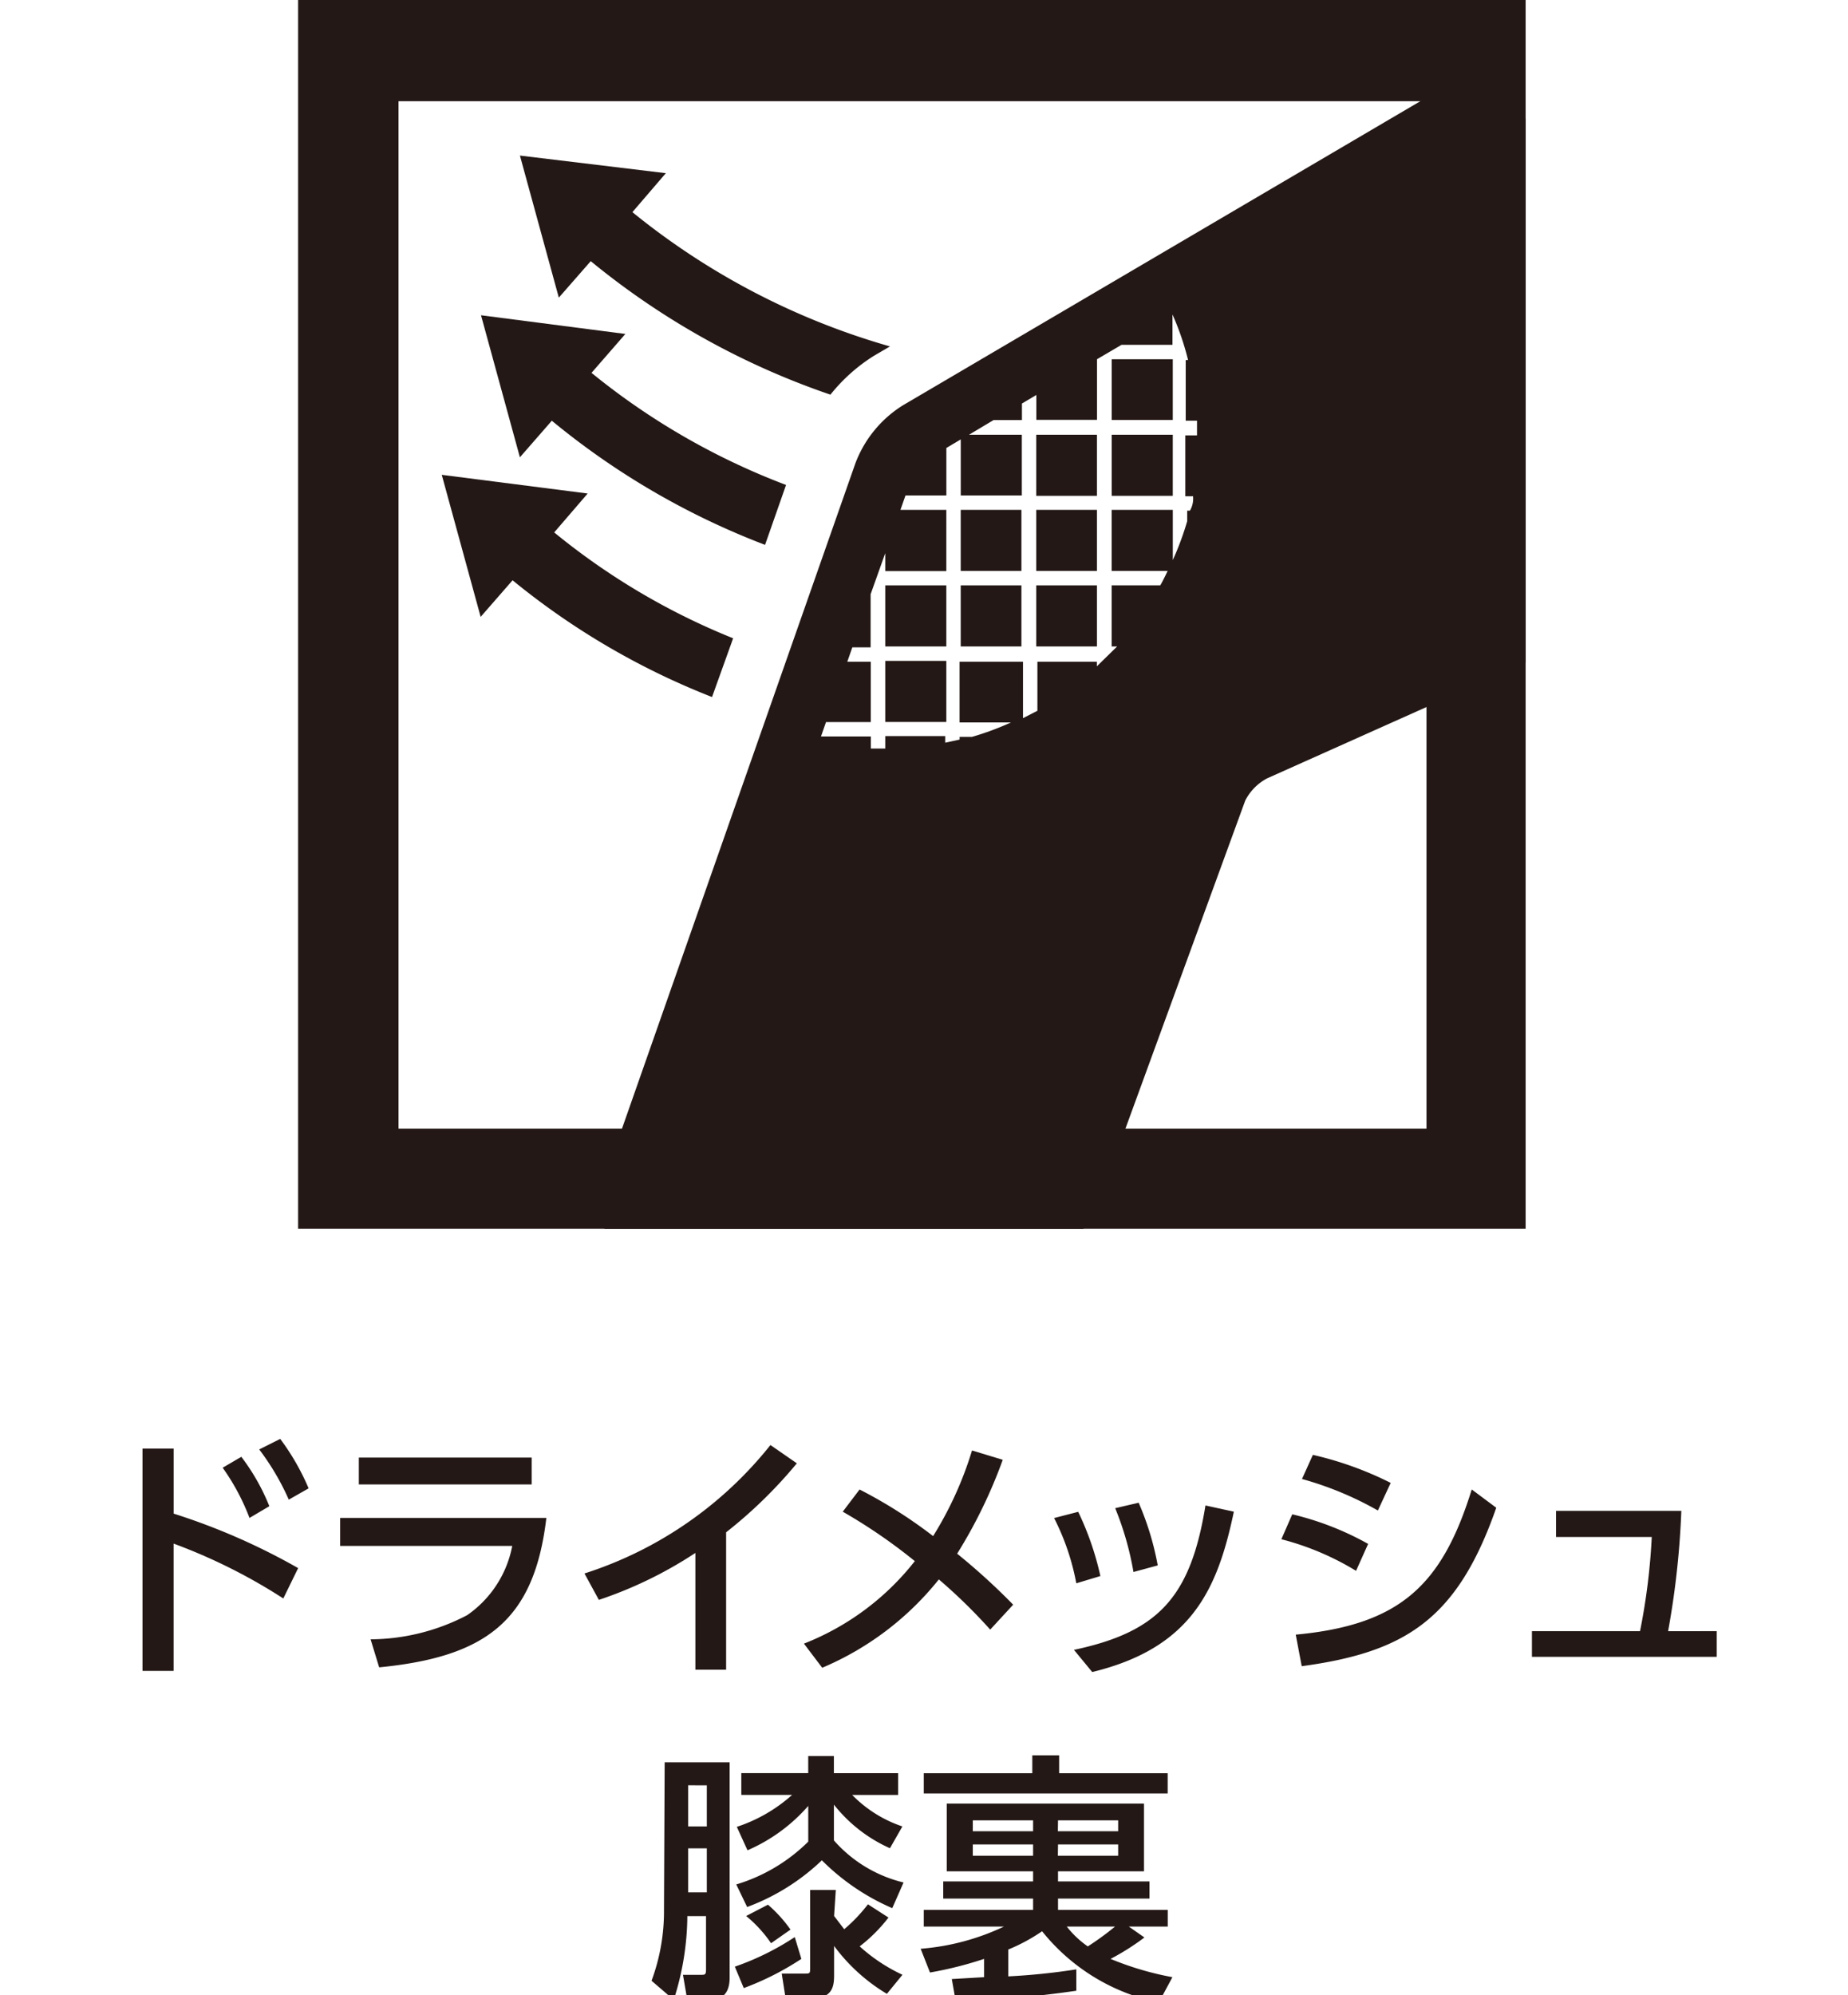
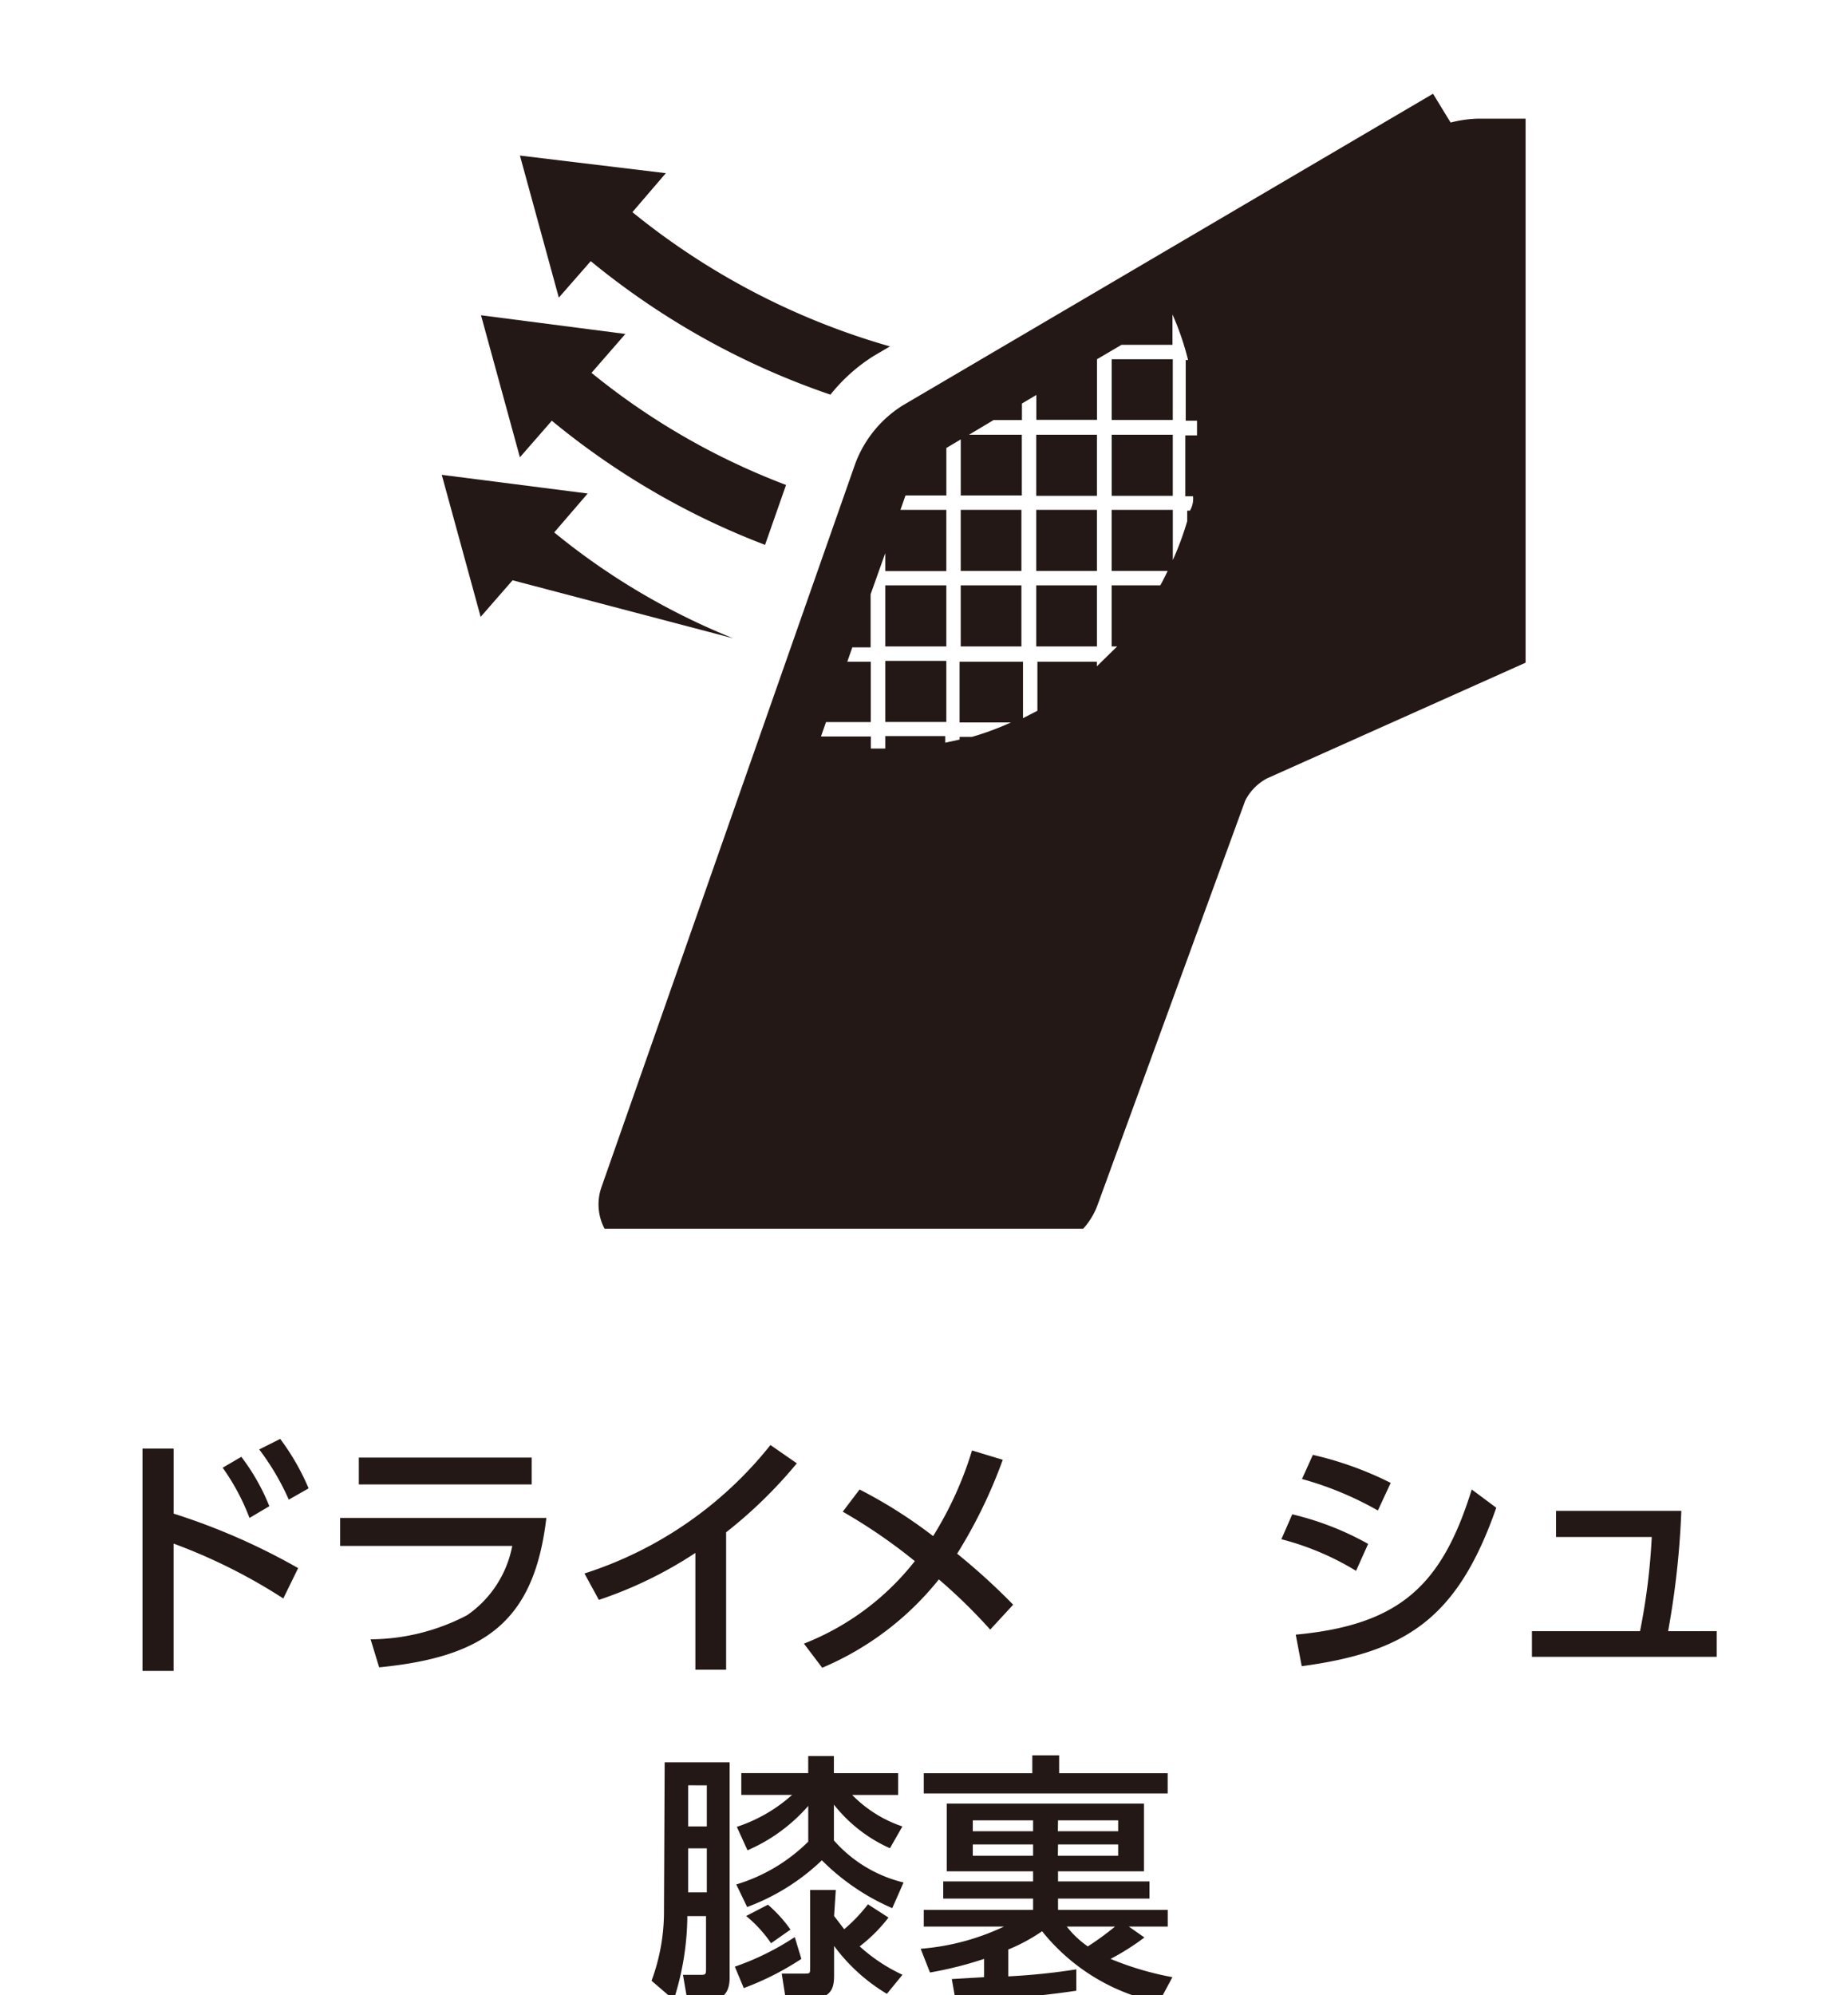
<svg xmlns="http://www.w3.org/2000/svg" width="63" height="68" viewBox="0 0 63 68">
  <defs>
    <clipPath id="clip-path">
      <rect id="長方形_1994" data-name="長方形 1994" width="63" height="68" transform="translate(-0.194)" fill="#fff" />
    </clipPath>
    <clipPath id="clip-path-2">
      <path id="パス_167" data-name="パス 167" d="M5.028,41.875H46.9V0H5.028V41.875Z" transform="translate(-5.028)" fill="none" />
    </clipPath>
  </defs>
  <g id="aicon_mesh" transform="translate(0.194)" clip-path="url(#clip-path)">
    <g id="レイヤー_2" data-name="レイヤー 2" transform="translate(4.664)">
      <g id="レイヤー_1" data-name="レイヤー 1">
        <g id="グループ_75" data-name="グループ 75" transform="translate(5.279)" clip-path="url(#clip-path-2)">
          <rect id="長方形_1995" data-name="長方形 1995" width="2.082" height="2.082" transform="translate(20.042 19.949)" fill="#231815" />
          <rect id="長方形_1996" data-name="長方形 1996" width="2.082" height="2.082" transform="translate(27.762 14.816)" fill="#231815" />
          <rect id="長方形_1997" data-name="長方形 1997" width="2.082" height="2.082" transform="translate(20.042 22.523)" fill="#231815" />
          <rect id="長方形_1998" data-name="長方形 1998" width="2.082" height="2.069" transform="translate(27.762 12.243)" fill="#231815" />
          <rect id="長方形_1999" data-name="長方形 1999" width="2.069" height="2.082" transform="translate(25.189 14.816)" fill="#231815" />
          <rect id="長方形_2000" data-name="長方形 2000" width="2.069" height="2.082" transform="translate(22.615 19.949)" fill="#231815" />
          <rect id="長方形_2001" data-name="長方形 2001" width="2.069" height="2.082" transform="translate(25.189 17.376)" fill="#231815" />
          <rect id="長方形_2002" data-name="長方形 2002" width="2.069" height="2.082" transform="translate(22.615 17.376)" fill="#231815" />
          <rect id="長方形_2003" data-name="長方形 2003" width="2.069" height="2.082" transform="translate(25.189 19.949)" fill="#231815" />
          <path id="パス_166" data-name="パス 166" d="M53.419,17.781a1.486,1.486,0,0,0,.225-.69V4.9a1.021,1.021,0,0,0-1.021-1.008H44.784a4.112,4.112,0,0,0-.928.133l-.6-.982L25.192,13.656a3.979,3.979,0,0,0-1.631,1.99L14.913,40.29a1.777,1.777,0,0,0,.186,1.578,1.724,1.724,0,0,0,1.406.69H29.49A2.52,2.52,0,0,0,31.8,40.967l5.054-13.835a1.764,1.764,0,0,1,.743-.756l16.395-7.335ZM24.582,18.7v.61h2.082V17.224H25.1l.172-.491h1.393V15.115l.491-.292v1.91h2.082V14.664h-1.8l.836-.5h.968V13.6l.491-.292v.849H31.8V12.091h0l.836-.491h1.738V10.565h0a9.285,9.285,0,0,1,.531,1.552h-.08v2.069h.385v.5h-.4V16.76h.265a.809.809,0,0,1-.106.491h-.093v.358a10.027,10.027,0,0,1-.491,1.326V17.224H32.3v2.082h1.91c-.08.159-.159.332-.252.491H32.3V21.88h.186l-.69.676V22.4H29.769v1.671l-.491.252V22.4H27.116v2.069h1.751a9.683,9.683,0,0,1-1.326.491h-.424v.093l-.491.106v-.225H24.582v.424h-.491v-.411h-1.7l.172-.491h1.525V22.4h-.8l.172-.491h.623V20.1Z" transform="translate(-4.54 0.152)" fill="#231815" />
        </g>
-         <path id="パス_168" data-name="パス 168" d="M19.65,20.984a23.4,23.4,0,0,1-6.1-3.608l1.141-1.326-4.974-.637,1.326,4.841,1.088-1.247a25.268,25.268,0,0,0,6.8,3.979Z" transform="translate(0.485 0.769)" fill="#231815" />
+         <path id="パス_168" data-name="パス 168" d="M19.65,20.984a23.4,23.4,0,0,1-6.1-3.608l1.141-1.326-4.974-.637,1.326,4.841,1.088-1.247Z" transform="translate(0.485 0.769)" fill="#231815" />
        <path id="パス_169" data-name="パス 169" d="M20.674,18.059l.716-2.043a23.875,23.875,0,0,1-6.632-3.82l1.154-1.326-4.921-.637,1.326,4.841,1.088-1.247a25.958,25.958,0,0,0,7.269,4.231Z" transform="translate(0.549 0.511)" fill="#231815" />
        <path id="パス_170" data-name="パス 170" d="M14.669,8.648a26.237,26.237,0,0,0,8.171,4.55,5.916,5.916,0,0,1,1.486-1.326l.544-.318a24.632,24.632,0,0,1-8.781-4.576L17.229,5.65l-4.974-.6,1.326,4.841Z" transform="translate(0.612 0.252)" fill="#231815" />
        <path id="パス_171" data-name="パス 171" d="M4.8,52.145a18.928,18.928,0,0,0-3.74-1.87v4.337H0V47.038H1.061v2.215A22.085,22.085,0,0,1,5.306,51.11ZM3.369,47.317A7.2,7.2,0,0,1,4.324,49l-.676.4a7.587,7.587,0,0,0-.915-1.711Zm1.326-.61a8.078,8.078,0,0,1,.968,1.685l-.676.385a8.489,8.489,0,0,0-1.008-1.711Z" transform="translate(0 2.331)" fill="#231815" />
        <path id="パス_172" data-name="パス 172" d="M13.448,49.369c-.411,3.475-2.029,4.735-5.7,5.093l-.292-.955a7.176,7.176,0,0,0,3.29-.822,3.714,3.714,0,0,0,1.539-2.361H6.418v-.955Zm-.5-2.056v.915H7.055v-.915Z" transform="translate(0.32 2.361)" fill="#231815" />
        <path id="パス_173" data-name="パス 173" d="M19.18,54.562H18.132V50.583a14.086,14.086,0,0,1-3.29,1.6l-.491-.9a13.264,13.264,0,0,0,6.34-4.377l.9.623A15.731,15.731,0,0,1,19.18,49.88Z" transform="translate(0.716 2.341)" fill="#231815" />
        <path id="パス_174" data-name="パス 174" d="M23.374,48.412A16.3,16.3,0,0,1,25.881,50a12.23,12.23,0,0,0,1.326-2.918l1.048.318A16.912,16.912,0,0,1,26.7,50.6a22.033,22.033,0,0,1,1.91,1.738l-.783.849a18.41,18.41,0,0,0-1.751-1.711A10.134,10.134,0,0,1,22.1,54.487l-.623-.822a8.953,8.953,0,0,0,3.78-2.812A18.491,18.491,0,0,0,22.8,49.168Z" transform="translate(1.072 2.35)" fill="#231815" />
-         <path id="パス_175" data-name="パス 175" d="M30.357,51.524A8.157,8.157,0,0,0,29.6,49.3l.822-.212a10.028,10.028,0,0,1,.756,2.189Zm-.08,2.268c2.878-.61,3.979-1.8,4.483-4.921l.968.212c-.557,2.653-1.446,4.642-4.828,5.465Zm2.029-2.653a10.386,10.386,0,0,0-.623-2.175l.8-.186a9.723,9.723,0,0,1,.65,2.136Z" transform="translate(1.477 2.435)" fill="#231815" />
        <path id="パス_176" data-name="パス 176" d="M39.525,51.177A9.378,9.378,0,0,0,36.979,50.1l.371-.849a10.014,10.014,0,0,1,2.587,1.008Zm-2.056,2.175c3.555-.332,4.987-1.685,6-4.948l.836.623c-1.326,3.794-3.091,4.921-6.632,5.4Zm2.8-4.231a11.341,11.341,0,0,0-2.587-1.074l.371-.822a11.685,11.685,0,0,1,2.653.955Z" transform="translate(1.846 2.357)" fill="#231815" />
        <path id="パス_177" data-name="パス 177" d="M51.415,53.142v.875h-6.3v-.875H48.8a21.66,21.66,0,0,0,.4-3.21H45.937v-.889h4.271a28.9,28.9,0,0,1-.451,4.1Z" transform="translate(2.252 2.448)" fill="#231815" />
        <path id="パス_178" data-name="パス 178" d="M16.976,57.215h2.215V64.55c0,.544-.252.756-.676.756h-.769l-.146-.849h.6c.159,0,.186,0,.186-.2v-1.8h-.637a9.457,9.457,0,0,1-.464,2.852l-.756-.65a6.791,6.791,0,0,0,.424-2.414Zm.8.783V59.4h.637V58Zm0,2.149v1.5h.637v-1.5Zm3.86,3.767a9.71,9.71,0,0,1-1.963.995l-.305-.73a9.1,9.1,0,0,0,2.043-1.008Zm-2.2-4.5a5.306,5.306,0,0,0,1.884-1.088H19.589v-.743H21.87V57h.875v.584h2.189v.743H23.369A4.311,4.311,0,0,0,25.08,59.4l-.424.743a5.054,5.054,0,0,1-1.91-1.486v1.22a4.589,4.589,0,0,0,2.374,1.433l-.385.875a7.693,7.693,0,0,1-2.4-1.631,7.4,7.4,0,0,1-2.547,1.592l-.371-.769a5.889,5.889,0,0,0,2.454-1.459V58.7A5.8,5.8,0,0,1,19.8,60.213Zm1.061,2.653a4.643,4.643,0,0,1,.769.849l-.663.464a4.43,4.43,0,0,0-.849-.928Zm2.255.385.345.451a5.491,5.491,0,0,0,.809-.849l.7.451a5.306,5.306,0,0,1-.982.982,5.783,5.783,0,0,0,1.459.968l-.531.65a6.155,6.155,0,0,1-1.8-1.632v.942c0,.371,0,.849-.783.849H21.1l-.133-.849h.756c.212,0,.212,0,.212-.2V61.566h.875Z" transform="translate(0.825 2.845)" fill="#231815" />
        <path id="パス_179" data-name="パス 179" d="M27.429,64.538v-.623a12.733,12.733,0,0,1-1.844.464l-.318-.809a8.1,8.1,0,0,0,2.839-.756H25.373v-.57H29.1v-.385H26.037v-.584H29.1V60.93H26.156V58.622h6.725V60.93H29.95v.345h3.117v.584H29.95v.385h3.74v.57H32.364l.531.371a8.183,8.183,0,0,1-1.154.73,10.4,10.4,0,0,0,2.109.623l-.464.862a6.831,6.831,0,0,1-3.979-2.427,6.115,6.115,0,0,1-1.154.623v.915a22.257,22.257,0,0,0,2.321-.239V65a35.226,35.226,0,0,1-4.112.358l-.133-.756Zm-2.056-6.95h3.7v-.61h.915v.61h3.7v.69H25.373Zm1.671,1.976H29.1v-.371H27.045Zm0,.836H29.1v-.385H27.045Zm2.9-.836h2.056v-.371H29.95Zm0,.836h2.056v-.385H29.95Zm.305,2.414a3.263,3.263,0,0,0,.716.676,9.763,9.763,0,0,0,.928-.676Z" transform="translate(1.261 2.844)" fill="#231815" />
-         <path id="パス_180" data-name="パス 180" d="M8.476,38.466V3.449H43.52V38.466H8.476M5.053,41.875H46.9V0H5.053Z" transform="translate(0.252)" fill="#231815" />
      </g>
    </g>
  </g>
</svg>